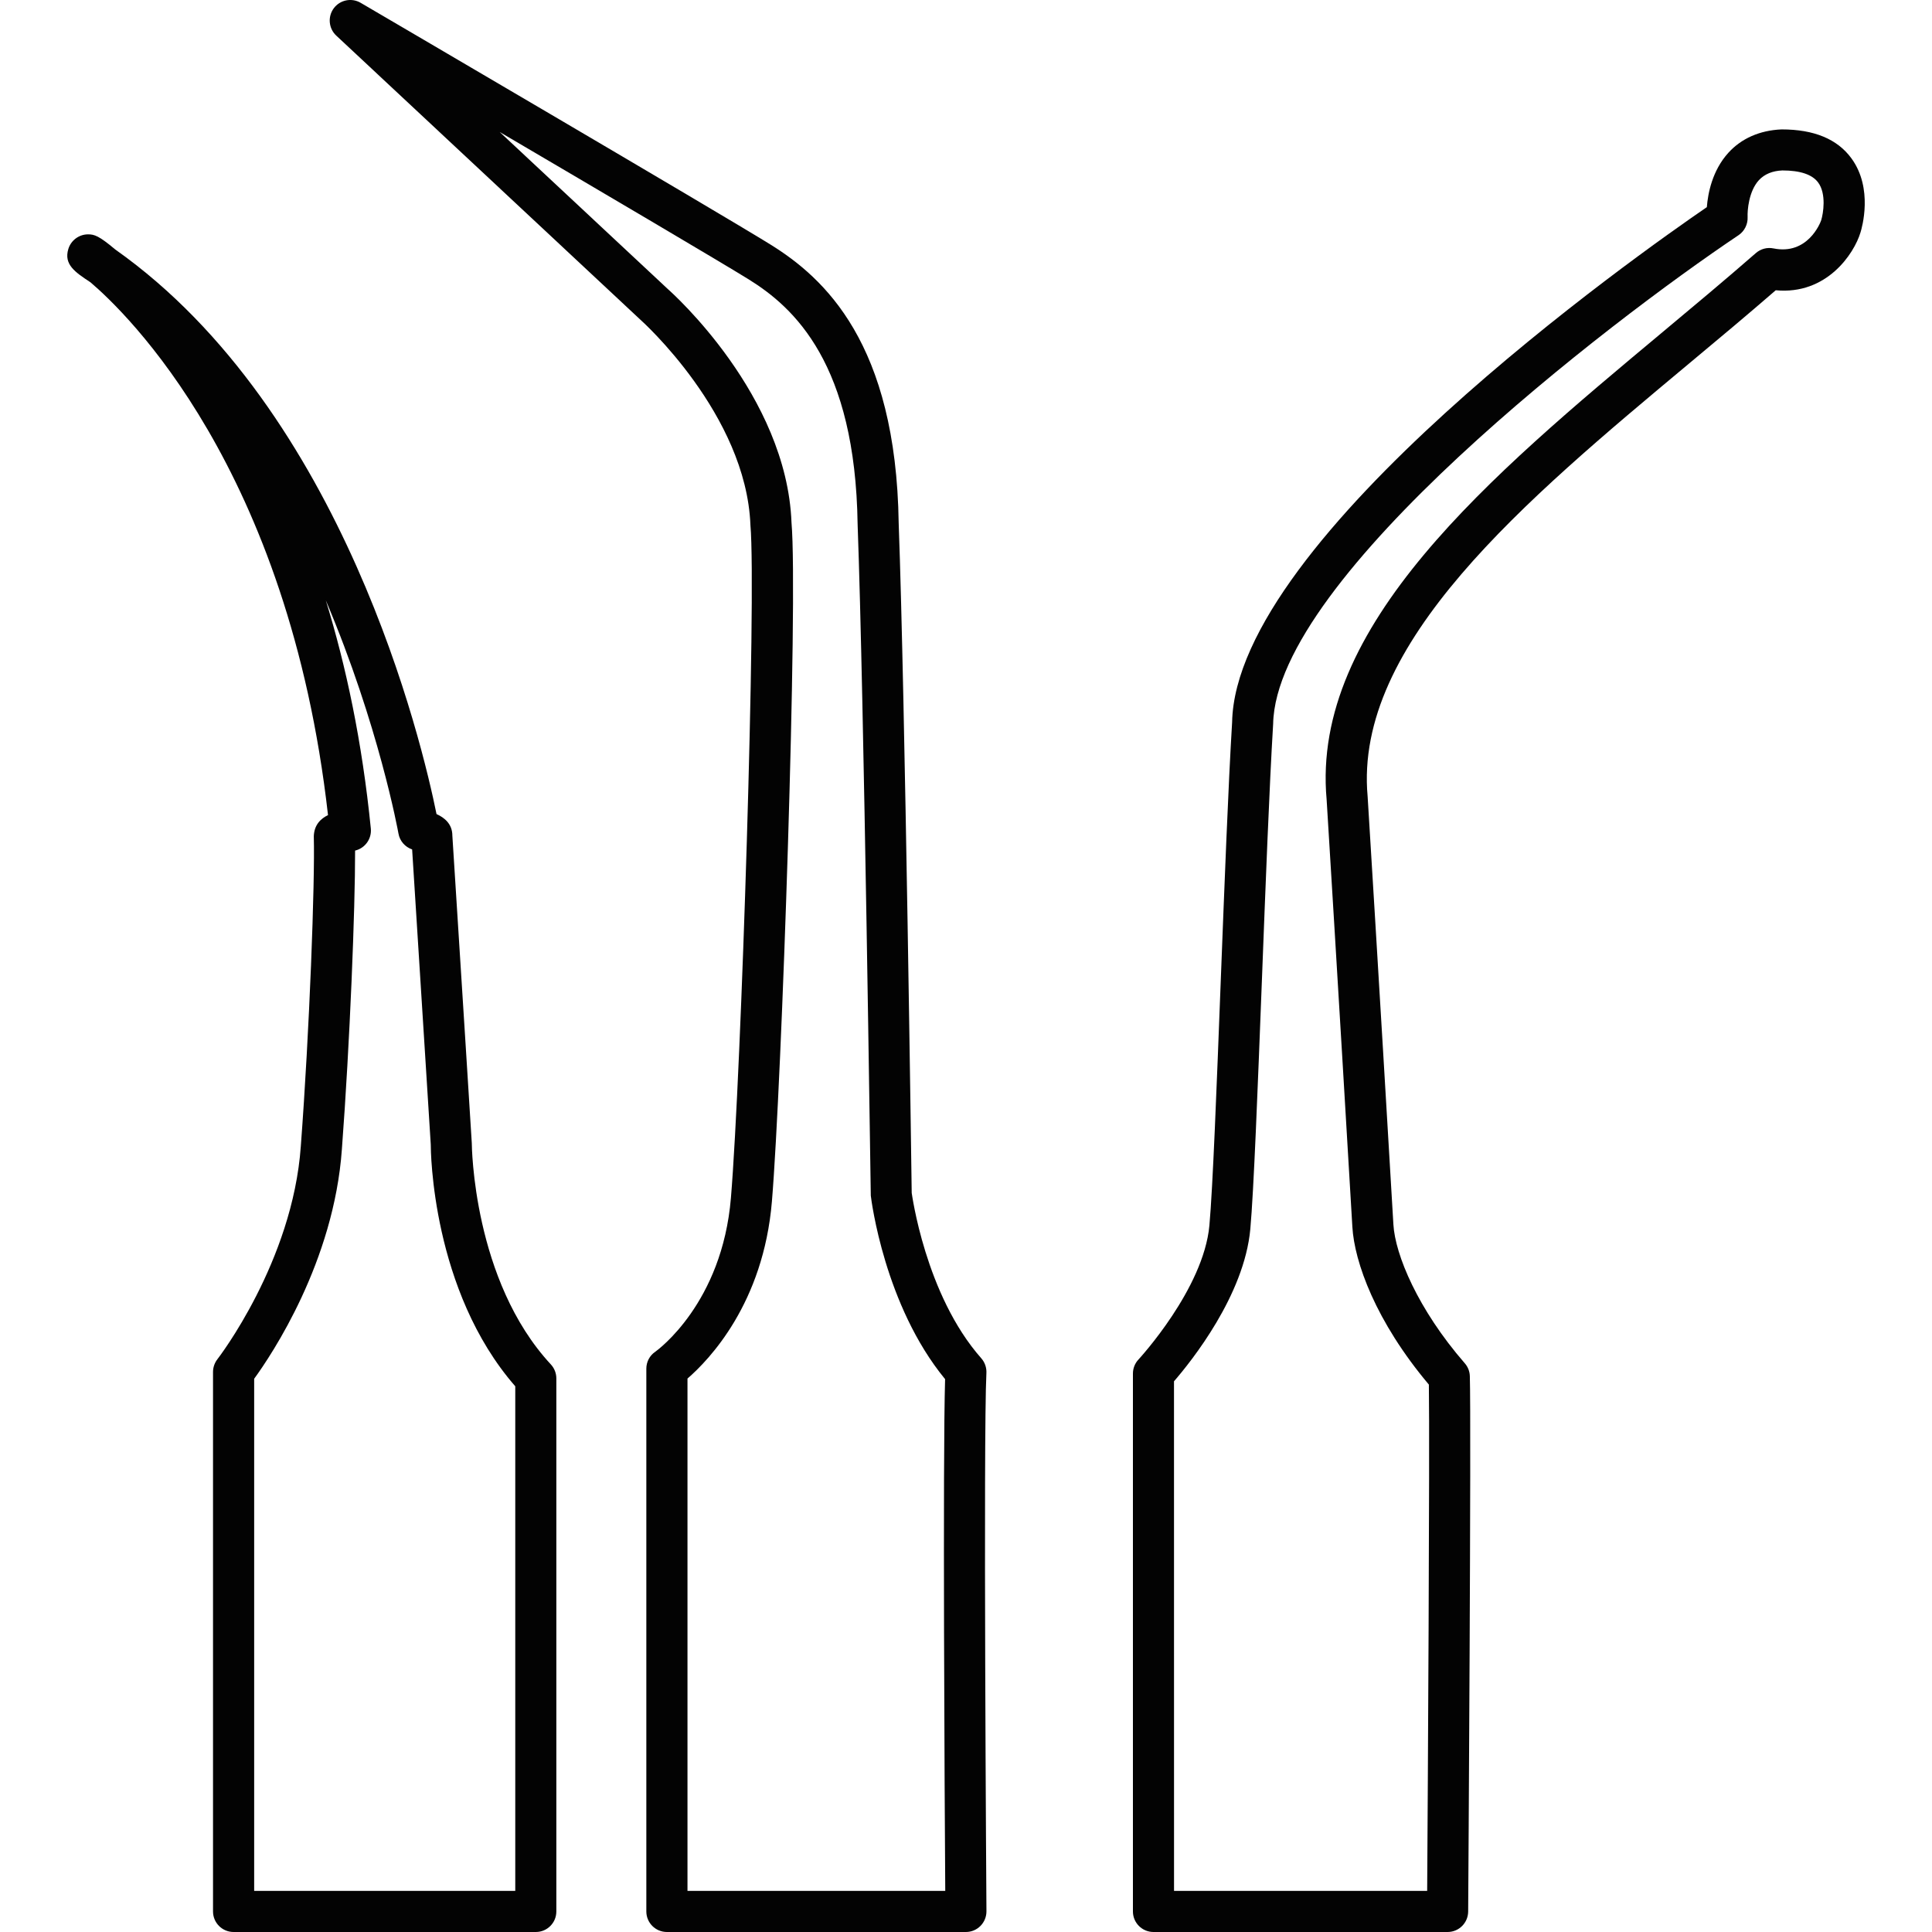
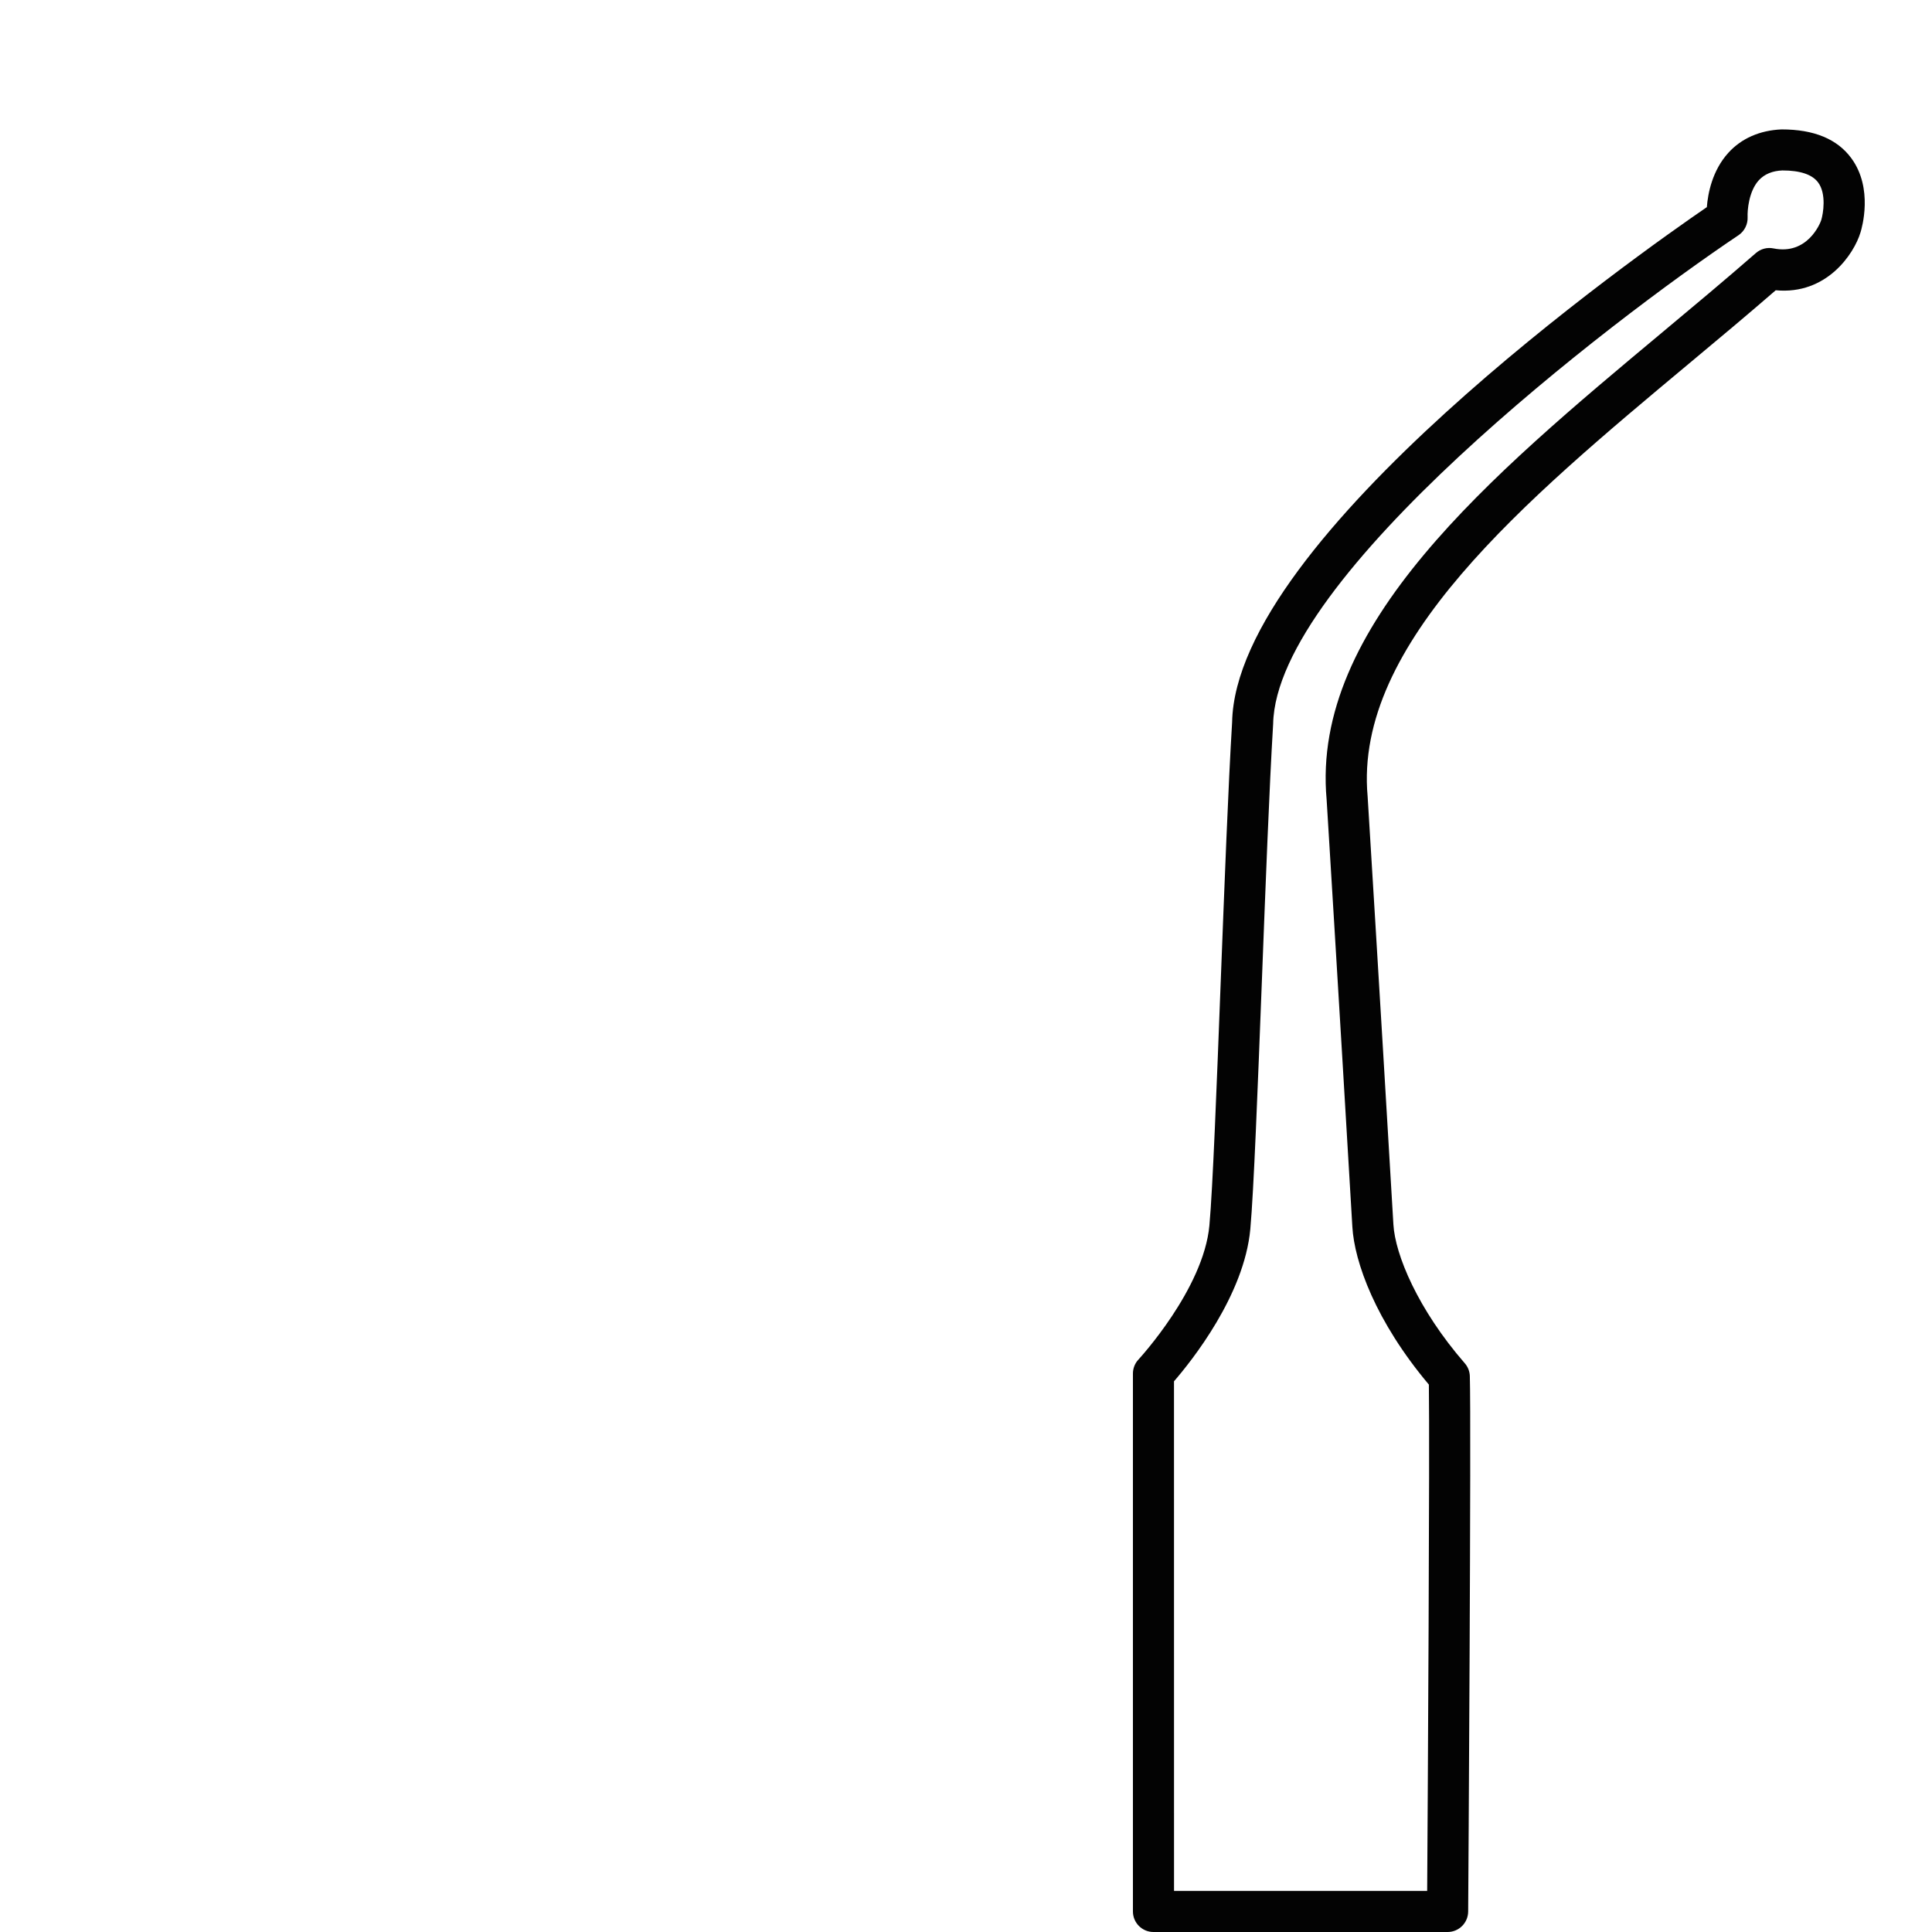
<svg xmlns="http://www.w3.org/2000/svg" version="1.1" id="Ebene_1" x="0px" y="0px" viewBox="0 0 50 50" enable-background="new 0 0 50 50" xml:space="preserve">
  <g id="Master_6_">
-     <path fill="#030303" d="M13.867,50H6.045c-0.294,0-0.532-0.238-0.532-0.532V35.505   c0-0.118,0.041-0.235,0.113-0.328c0.02-0.025,1.948-2.523,2.159-5.512   c0.225-2.987,0.368-6.83,0.336-8.022c0.01-0.293,0.176-0.456,0.368-0.548   C7.473,12.111,3.253,8.08,2.34,7.305C1.936,7.04,1.649,6.842,1.768,6.446   C1.835,6.221,2.044,6.065,2.279,6.065c0.164,0,0.282,0.037,0.706,0.393   c5.929,4.19,7.949,12.813,8.312,14.61c0.207,0.093,0.41,0.257,0.41,0.559   c0.251,3.92,0.503,7.957,0.503,7.957c0.001,0.068,0.032,3.558,2.046,5.727   c0.091,0.098,0.142,0.228,0.142,0.362v13.794C14.399,49.762,14.161,50,13.867,50z M6.577,48.936h6.758   v-13.059c-2.161-2.478-2.187-6.1-2.187-6.259c-0.001,0-0.238-3.804-0.482-7.635   c-0.183-0.062-0.321-0.219-0.354-0.412c-0.009-0.052-0.511-2.809-1.88-6.034   c0.524,1.699,0.941,3.661,1.165,5.906c0.026,0.268-0.151,0.51-0.407,0.57   c0.003,1.486-0.134,4.976-0.342,7.73c-0.206,2.914-1.819,5.32-2.27,5.939v13.254H6.577z" />
-     <path fill="#030303" d="M24.997,50h-7.738c-0.294,0-0.532-0.238-0.532-0.532V35.421   c0-0.175,0.085-0.338,0.229-0.436c0.069-0.049,1.733-1.261,1.96-3.982   c0.268-3.218,0.662-15.605,0.505-17.413c-0.11-2.868-2.823-5.295-2.851-5.319L8.702,0.921   C8.504,0.736,8.477,0.431,8.638,0.214c0.162-0.218,0.462-0.278,0.696-0.141   c0.378,0.221,9.273,5.429,10.603,6.254c1.393,0.864,3.254,2.553,3.321,7.215   c0.166,4.526,0.335,17.204,0.337,17.331l0,0c0.003,0,0.344,2.632,1.801,4.28   c0.091,0.104,0.139,0.24,0.132,0.379c-0.082,1.649,0,13.809,0.001,13.932   c0.001,0.142-0.055,0.278-0.155,0.379S25.139,50,24.997,50z M17.792,48.936h6.671   c-0.016-2.316-0.066-11.22-0.004-13.244c-1.568-1.906-1.909-4.63-1.923-4.749   c-0.006-0.184-0.175-12.849-0.341-17.374c-0.059-4.153-1.637-5.606-2.819-6.339   c-0.721-0.447-3.793-2.257-6.443-3.813l4.353,4.066c0.115,0.101,3.072,2.746,3.198,6.04   c0.173,1.992-0.252,14.517-0.507,17.569c-0.22,2.639-1.624,4.099-2.185,4.585v13.259H17.792z" />
    <path fill="#030303" d="M37.464,50h-7.612c-0.294,0-0.532-0.238-0.532-0.532V35.548   c0-0.135,0.051-0.265,0.143-0.363c0.017-0.019,1.686-1.827,1.836-3.47   c0.088-0.966,0.189-3.585,0.295-6.359c0.096-2.478,0.194-5.041,0.293-6.663   C31.978,13.911,42.429,6.555,44.173,5.361c0.028-0.36,0.141-0.947,0.555-1.405   c0.338-0.373,0.813-0.583,1.378-0.607c0.001,0,0.001,0,0.002,0c0.842,0,1.442,0.251,1.806,0.748   c0.571,0.78,0.271,1.806,0.235,1.92c-0.165,0.547-0.872,1.62-2.193,1.495   c-0.724,0.628-1.477,1.258-2.236,1.89c-4.271,3.565-8.686,7.251-8.326,11.209   c0.235,3.801,0.617,10.202,0.667,11.078c0.045,0.781,0.633,2.196,1.847,3.592   c0.081,0.092,0.127,0.209,0.131,0.331c0.039,1.173-0.039,13.339-0.043,13.857   C37.994,49.764,37.756,50,37.464,50z M30.384,48.936h6.551c0.015-2.304,0.069-11.42,0.044-13.103   c-1.379-1.638-1.928-3.175-1.98-4.083c-0.05-0.876-0.432-7.274-0.666-11.057   c-0.41-4.498,4.223-8.366,8.705-12.107c0.817-0.682,1.629-1.36,2.403-2.036   c0.125-0.109,0.293-0.155,0.457-0.121c0.875,0.177,1.207-0.643,1.235-0.731   c0.052-0.17,0.139-0.68-0.08-0.976c-0.153-0.206-0.464-0.311-0.926-0.311   c-0.256,0.011-0.461,0.094-0.608,0.253c-0.262,0.287-0.299,0.784-0.291,0.952   c0.009,0.186-0.08,0.367-0.235,0.471c-3.325,2.229-11.971,8.847-12.044,12.647   c-0.099,1.633-0.197,4.189-0.292,6.662c-0.108,2.787-0.209,5.42-0.299,6.413   c-0.156,1.709-1.521,3.415-1.975,3.939C30.384,35.751,30.384,48.936,30.384,48.936z" />
  </g>
</svg>